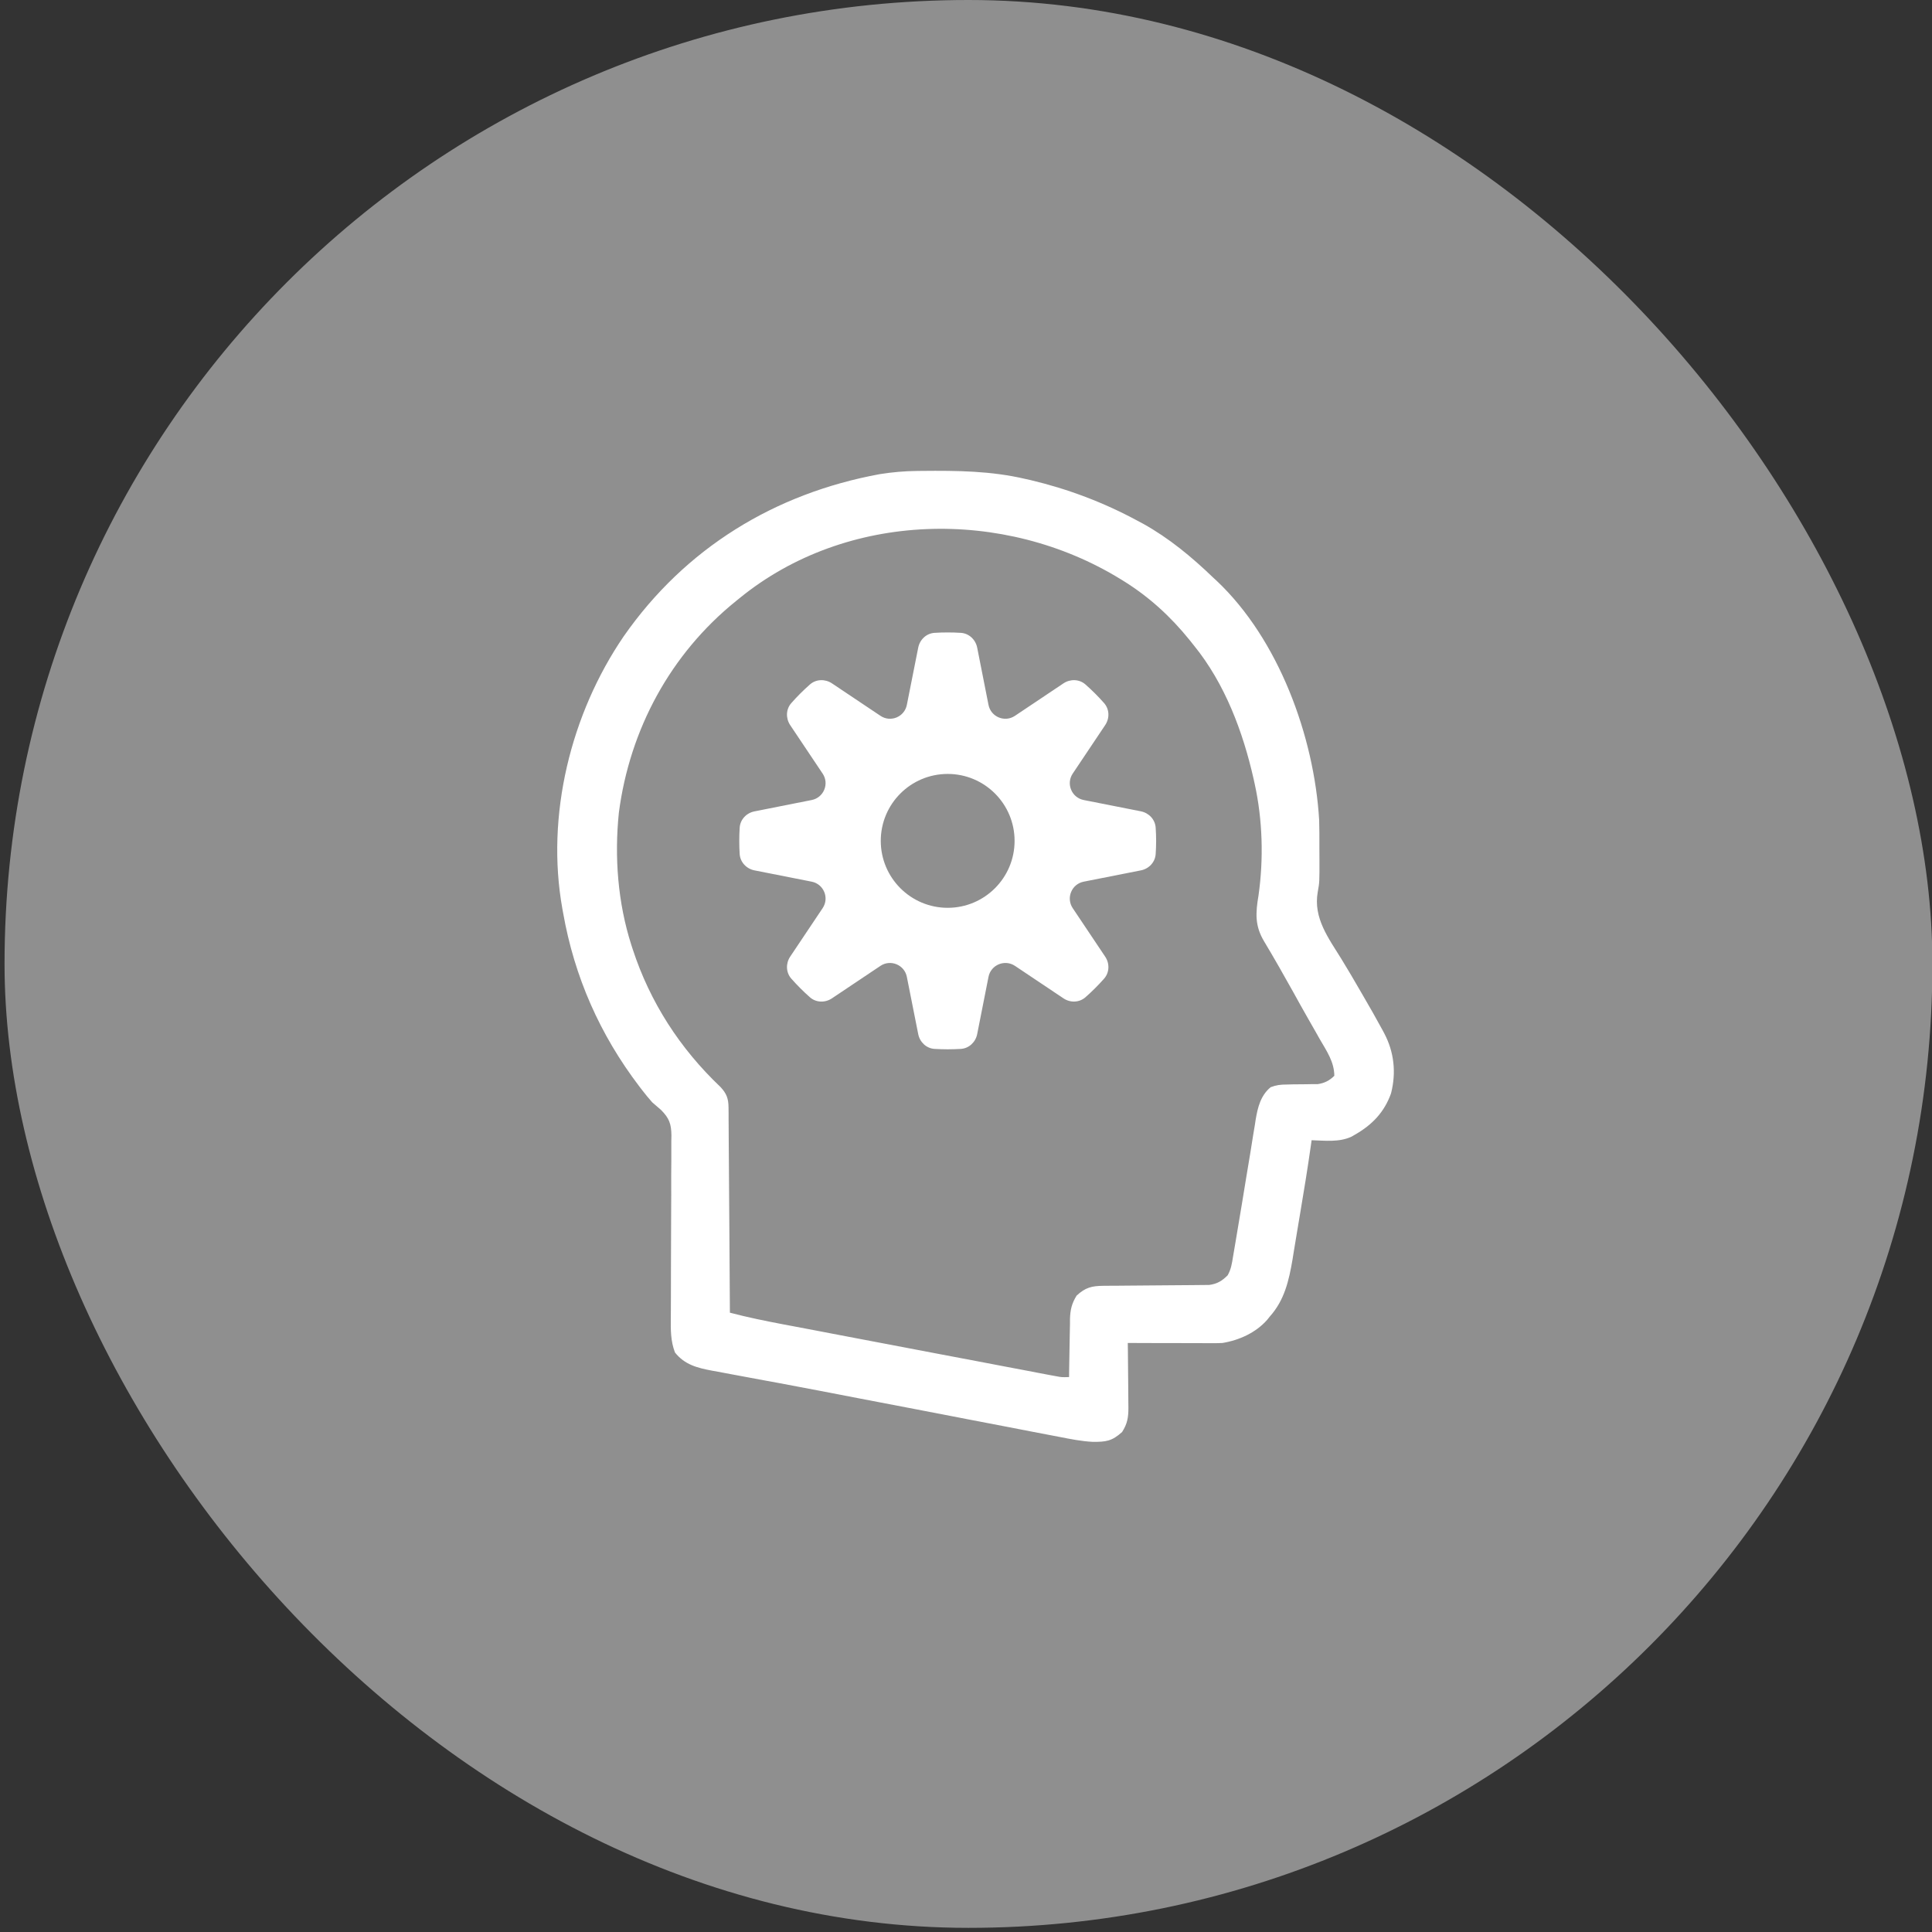
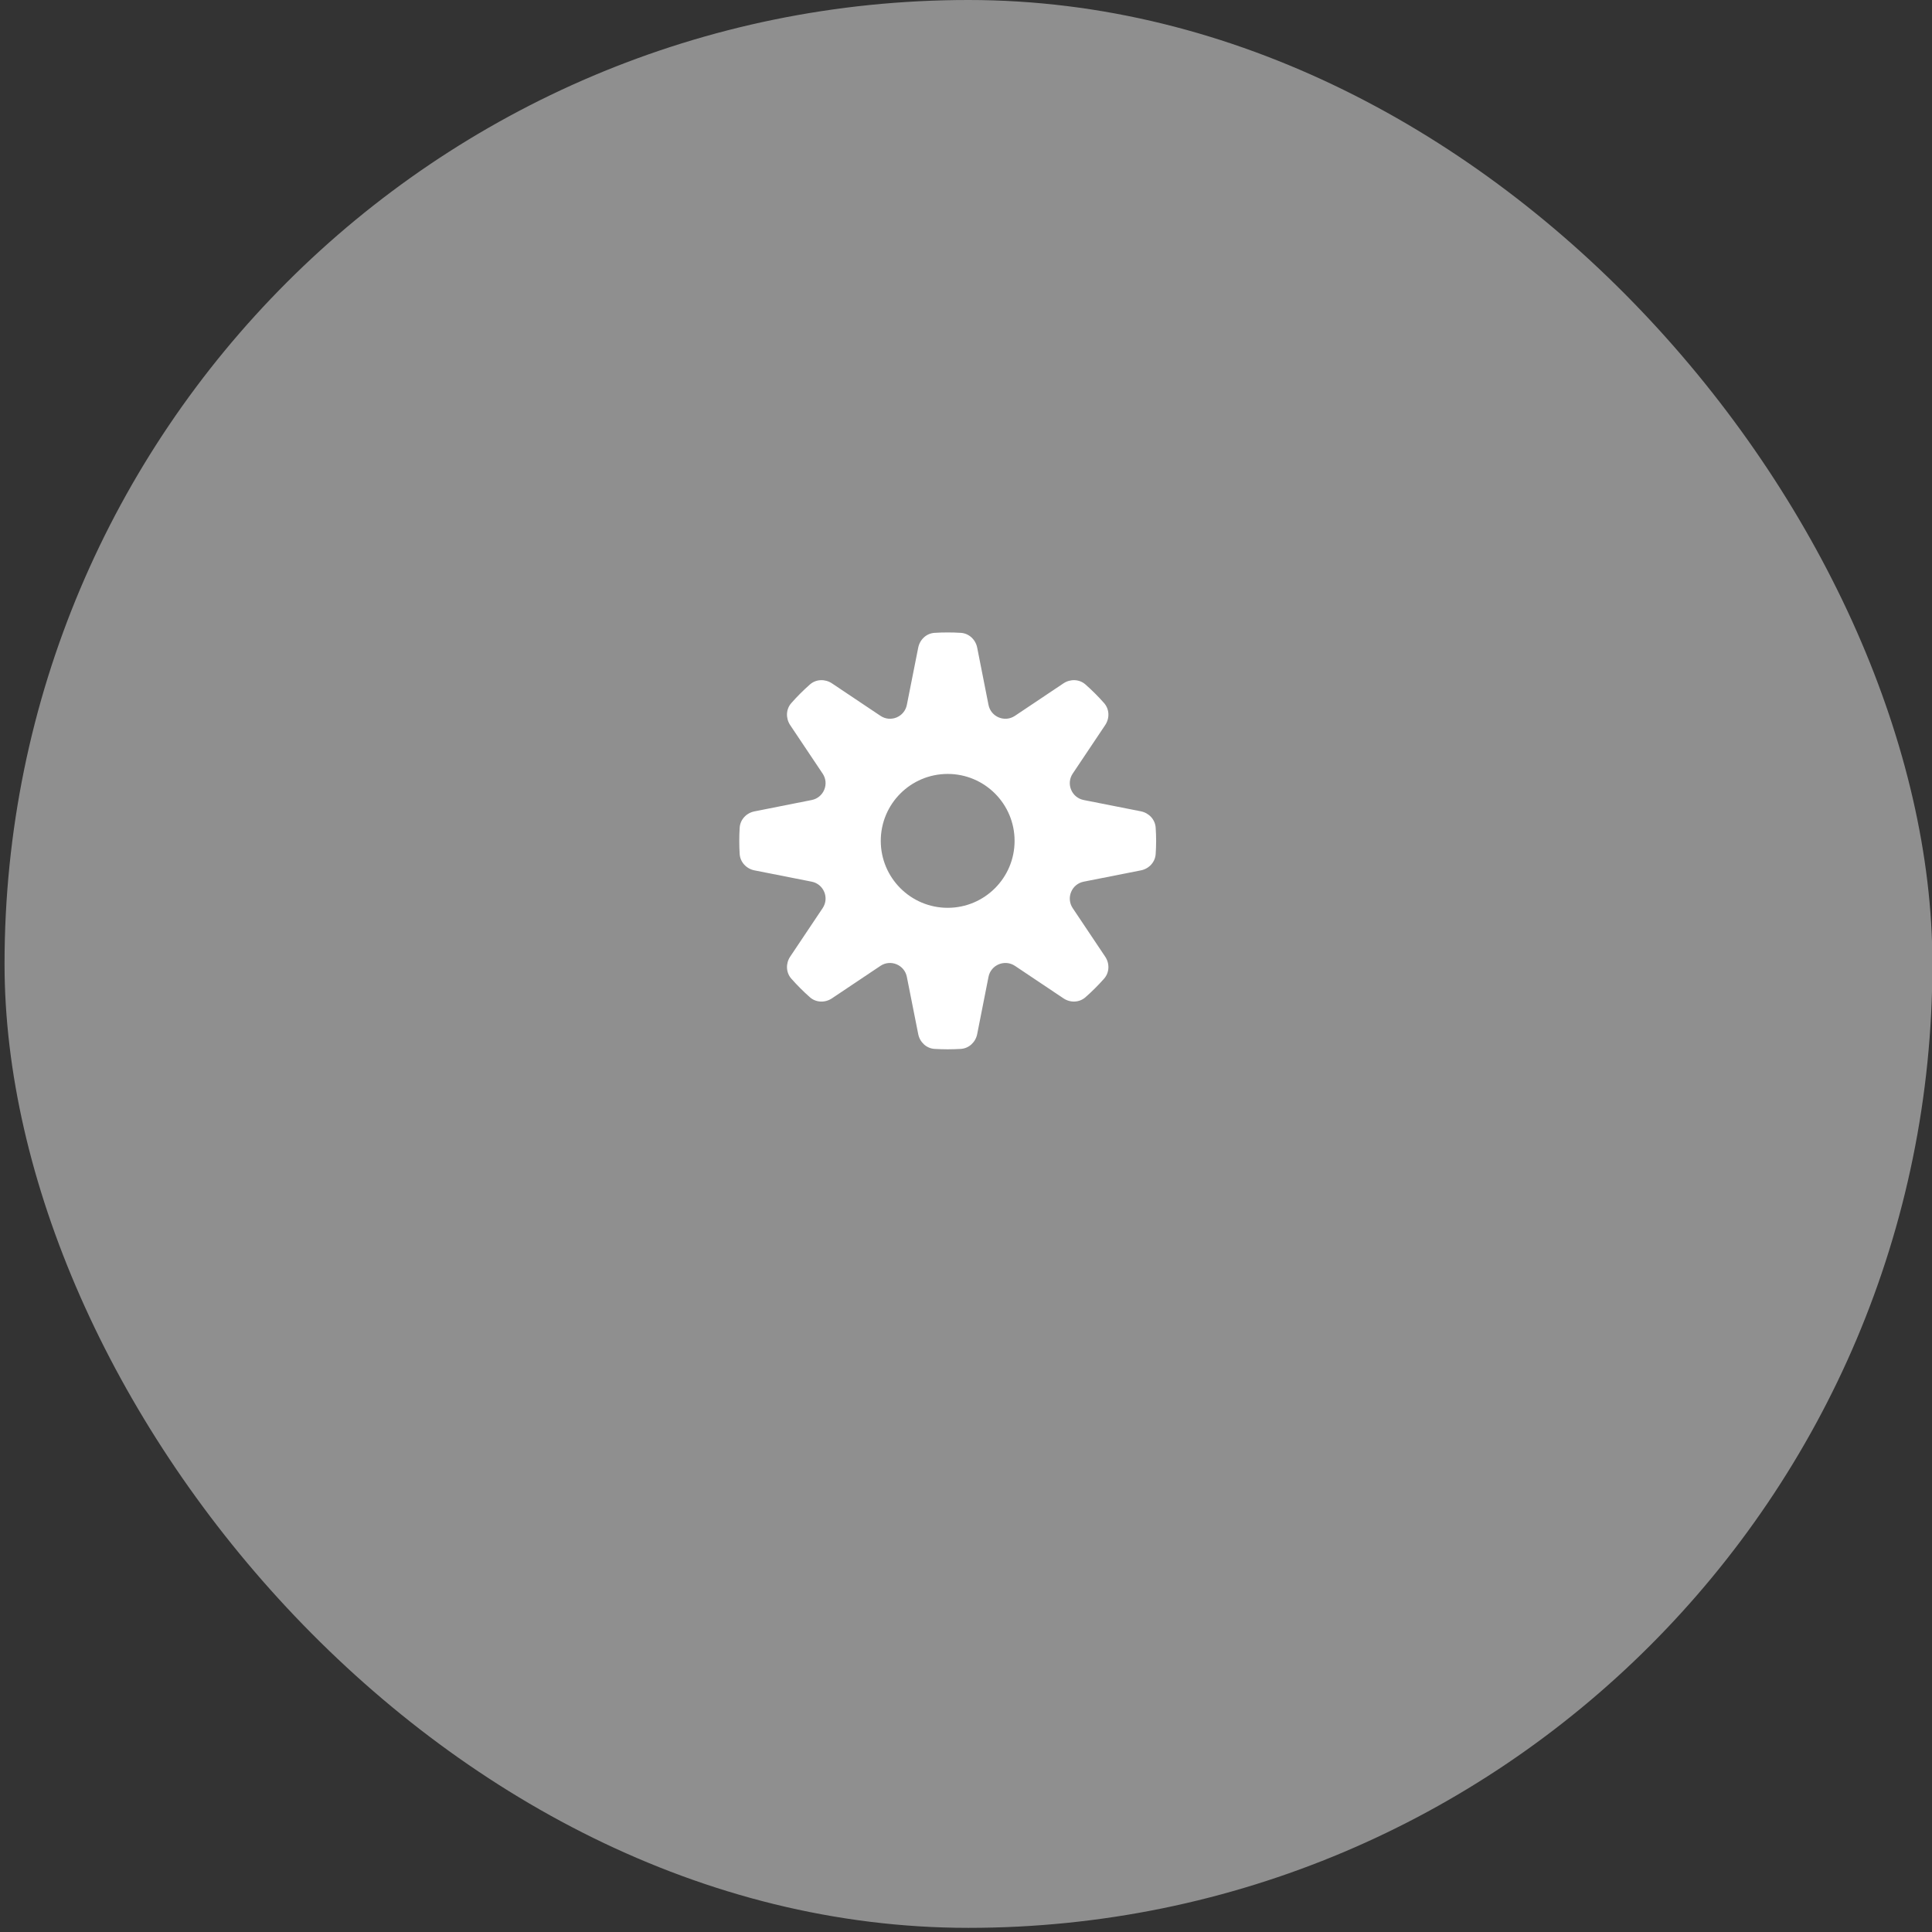
<svg xmlns="http://www.w3.org/2000/svg" width="34" height="34" viewBox="0 0 34 34" fill="none">
  <rect x="0" y="0" width="34" height="34" fill="#333333" stroke="none" />
  <rect x="0.08" width="33.927" height="33.927" rx="16.963" fill="white" fill-opacity="0.45" />
-   <path d="M16.142 8.288C16.183 8.287 16.183 8.287 16.226 8.287C16.845 8.281 17.441 8.287 18.047 8.429C18.093 8.44 18.093 8.44 18.141 8.45C18.796 8.606 19.422 8.842 20.014 9.162C20.048 9.18 20.082 9.198 20.117 9.217C20.573 9.47 20.974 9.803 21.348 10.163C21.369 10.182 21.39 10.201 21.411 10.221C22.503 11.251 23.127 12.959 23.215 14.431C23.219 14.585 23.22 14.739 23.219 14.894C23.219 14.968 23.22 15.042 23.22 15.116C23.221 15.525 23.221 15.525 23.19 15.698C23.109 16.157 23.38 16.509 23.611 16.884C23.72 17.06 23.824 17.24 23.928 17.419C23.947 17.452 23.966 17.485 23.986 17.519C24.102 17.717 24.215 17.916 24.324 18.117C24.336 18.14 24.348 18.162 24.36 18.184C24.535 18.516 24.573 18.877 24.48 19.241C24.362 19.572 24.15 19.793 23.849 19.966C23.828 19.978 23.807 19.99 23.785 20.003C23.568 20.105 23.316 20.073 23.082 20.066C23.076 20.109 23.076 20.109 23.07 20.152C23.012 20.565 22.944 20.976 22.875 21.387C22.86 21.476 22.845 21.566 22.83 21.655C22.809 21.786 22.787 21.917 22.765 22.047C22.759 22.087 22.752 22.126 22.746 22.167C22.682 22.539 22.604 22.881 22.348 23.167C22.332 23.187 22.315 23.207 22.299 23.228C22.101 23.453 21.807 23.586 21.514 23.634C21.457 23.637 21.4 23.638 21.342 23.638C21.309 23.638 21.276 23.638 21.241 23.638C21.206 23.638 21.17 23.637 21.133 23.637C21.097 23.637 21.06 23.637 21.022 23.637C20.905 23.637 20.788 23.637 20.67 23.636C20.591 23.636 20.511 23.636 20.432 23.636C20.237 23.635 20.042 23.635 19.847 23.634C19.848 23.674 19.848 23.715 19.849 23.756C19.851 23.907 19.852 24.057 19.853 24.207C19.853 24.272 19.854 24.337 19.855 24.402C19.856 24.495 19.857 24.589 19.857 24.683C19.858 24.711 19.858 24.74 19.858 24.77C19.859 24.939 19.841 25.055 19.747 25.201C19.569 25.362 19.463 25.376 19.229 25.374C19.032 25.364 18.842 25.326 18.649 25.288C18.604 25.279 18.558 25.271 18.513 25.262C18.391 25.239 18.269 25.215 18.147 25.192C18.017 25.166 17.887 25.141 17.756 25.116C17.508 25.069 17.259 25.021 17.011 24.973C16.709 24.914 16.407 24.856 16.105 24.798C15.783 24.737 15.461 24.675 15.139 24.613C14.66 24.52 14.18 24.428 13.7 24.338C13.631 24.326 13.561 24.312 13.492 24.3C13.28 24.26 13.068 24.221 12.857 24.182C12.782 24.168 12.708 24.154 12.634 24.14C12.601 24.134 12.568 24.128 12.534 24.122C12.273 24.073 12.05 24.018 11.878 23.801C11.801 23.597 11.803 23.406 11.805 23.191C11.806 23.135 11.806 23.135 11.806 23.078C11.806 22.997 11.806 22.916 11.807 22.835C11.808 22.642 11.808 22.448 11.808 22.254C11.808 21.956 11.809 21.659 11.811 21.362C11.813 21.139 11.813 20.917 11.812 20.694C11.812 20.61 11.813 20.525 11.814 20.44C11.815 20.322 11.815 20.203 11.814 20.085C11.815 20.05 11.816 20.015 11.816 19.98C11.813 19.776 11.777 19.678 11.632 19.532C11.581 19.488 11.529 19.443 11.478 19.399C11.414 19.328 11.355 19.254 11.296 19.178C11.273 19.149 11.273 19.149 11.25 19.118C10.558 18.21 10.108 17.19 9.91 16.065C9.906 16.041 9.902 16.018 9.897 15.994C9.602 14.353 10.044 12.562 10.977 11.197C12.06 9.645 13.634 8.683 15.483 8.344C15.704 8.309 15.918 8.29 16.142 8.288ZM13.011 10.53C12.992 10.545 12.972 10.561 12.952 10.578C11.801 11.506 11.082 12.836 10.891 14.302C10.811 15.081 10.872 15.885 11.111 16.632C11.118 16.655 11.126 16.679 11.134 16.703C11.44 17.639 11.966 18.452 12.678 19.128C12.787 19.244 12.82 19.334 12.821 19.492C12.821 19.523 12.822 19.555 12.822 19.588C12.822 19.623 12.822 19.658 12.822 19.694C12.822 19.73 12.823 19.767 12.823 19.805C12.824 19.927 12.825 20.048 12.825 20.17C12.826 20.254 12.826 20.338 12.827 20.423C12.829 20.622 12.83 20.821 12.831 21.02C12.832 21.247 12.834 21.474 12.836 21.701C12.839 22.167 12.842 22.634 12.845 23.101C13.156 23.183 13.471 23.247 13.787 23.307C13.841 23.317 13.894 23.327 13.947 23.337C14.091 23.365 14.235 23.392 14.379 23.419C14.499 23.442 14.619 23.465 14.739 23.488C15.023 23.542 15.306 23.596 15.59 23.65C15.882 23.705 16.175 23.761 16.467 23.817C16.719 23.864 16.97 23.912 17.222 23.96C17.372 23.989 17.522 24.017 17.672 24.046C17.812 24.073 17.953 24.099 18.094 24.126C18.146 24.136 18.197 24.146 18.249 24.156C18.32 24.169 18.39 24.182 18.46 24.196C18.5 24.203 18.539 24.211 18.58 24.218C18.685 24.238 18.685 24.238 18.814 24.234C18.814 24.198 18.814 24.162 18.815 24.124C18.817 23.989 18.82 23.853 18.822 23.718C18.823 23.66 18.824 23.601 18.825 23.543C18.826 23.458 18.828 23.374 18.83 23.29C18.83 23.264 18.83 23.238 18.83 23.211C18.835 23.051 18.86 22.94 18.947 22.8C19.102 22.657 19.213 22.63 19.421 22.628C19.486 22.628 19.486 22.628 19.551 22.627C19.574 22.627 19.597 22.627 19.62 22.627C19.692 22.627 19.764 22.626 19.836 22.625C20.04 22.623 20.244 22.621 20.448 22.62C20.573 22.62 20.698 22.618 20.823 22.617C20.87 22.616 20.918 22.616 20.965 22.616C21.032 22.616 21.098 22.615 21.165 22.614C21.203 22.614 21.24 22.614 21.279 22.613C21.419 22.595 21.506 22.542 21.605 22.443C21.664 22.339 21.681 22.234 21.699 22.117C21.703 22.092 21.708 22.067 21.712 22.041C21.722 21.986 21.731 21.931 21.74 21.876C21.754 21.788 21.769 21.701 21.784 21.613C21.835 21.314 21.884 21.014 21.933 20.713C21.957 20.571 21.98 20.429 22.004 20.287C22.021 20.184 22.037 20.082 22.053 19.979C22.064 19.915 22.074 19.852 22.085 19.788C22.089 19.759 22.094 19.731 22.098 19.701C22.135 19.484 22.186 19.278 22.361 19.133C22.46 19.095 22.535 19.086 22.641 19.086C22.695 19.084 22.695 19.084 22.751 19.083C22.827 19.083 22.903 19.082 22.979 19.081C23.033 19.08 23.033 19.08 23.089 19.079C23.122 19.079 23.155 19.079 23.189 19.079C23.307 19.062 23.397 19.017 23.482 18.932C23.48 18.686 23.346 18.495 23.225 18.286C23.203 18.247 23.18 18.207 23.158 18.167C23.111 18.084 23.064 18.002 23.017 17.92C22.931 17.77 22.847 17.618 22.763 17.466C22.595 17.164 22.424 16.863 22.246 16.566C22.081 16.291 22.096 16.066 22.148 15.756C22.239 15.114 22.22 14.431 22.081 13.797C22.075 13.767 22.068 13.737 22.061 13.706C21.873 12.875 21.556 12.031 21.014 11.363C20.987 11.329 20.96 11.294 20.931 11.259C20.601 10.851 20.227 10.508 19.78 10.229C19.761 10.217 19.741 10.205 19.72 10.192C17.671 8.933 14.897 8.99 13.011 10.53Z" fill="white" />
  <path fill-rule="evenodd" clip-rule="evenodd" d="M14.641 12.026C14.521 11.946 14.361 11.95 14.253 12.046C14.137 12.148 14.028 12.257 13.926 12.373C13.83 12.481 13.826 12.64 13.906 12.761L14.477 13.614C14.598 13.793 14.496 14.037 14.285 14.079L13.277 14.279C13.136 14.307 13.026 14.422 13.017 14.567C13.012 14.643 13.01 14.72 13.01 14.798C13.01 14.876 13.012 14.953 13.017 15.029C13.026 15.173 13.136 15.289 13.277 15.317L14.285 15.516C14.496 15.558 14.598 15.802 14.477 15.982L13.906 16.835C13.826 16.955 13.83 17.114 13.926 17.223C14.028 17.338 14.137 17.448 14.253 17.55C14.361 17.646 14.521 17.65 14.641 17.569L15.494 16.998C15.673 16.878 15.917 16.979 15.959 17.191L16.159 18.198C16.187 18.34 16.302 18.45 16.447 18.459C16.523 18.463 16.6 18.466 16.678 18.466C16.755 18.466 16.832 18.463 16.909 18.459C17.053 18.45 17.169 18.34 17.197 18.198L17.396 17.191C17.438 16.979 17.682 16.878 17.862 16.998L18.715 17.569C18.835 17.65 18.994 17.645 19.102 17.55C19.218 17.448 19.328 17.338 19.43 17.223C19.526 17.114 19.53 16.955 19.449 16.835L18.878 15.982C18.758 15.802 18.859 15.558 19.071 15.516L20.078 15.317C20.22 15.289 20.329 15.173 20.338 15.029C20.343 14.953 20.346 14.876 20.346 14.798C20.346 14.72 20.343 14.643 20.338 14.567C20.329 14.422 20.22 14.307 20.078 14.278L19.071 14.079C18.859 14.037 18.758 13.793 18.878 13.614L19.449 12.761C19.53 12.641 19.526 12.482 19.43 12.373C19.328 12.257 19.218 12.148 19.103 12.046C18.994 11.95 18.835 11.946 18.715 12.026L17.862 12.597C17.682 12.718 17.438 12.617 17.396 12.405L17.197 11.398C17.169 11.256 17.053 11.146 16.909 11.137C16.832 11.132 16.755 11.13 16.678 11.13C16.6 11.13 16.523 11.132 16.447 11.137C16.302 11.146 16.187 11.256 16.159 11.398L15.959 12.405C15.917 12.617 15.673 12.718 15.494 12.597L14.641 12.026ZM16.678 15.976C17.328 15.976 17.855 15.448 17.855 14.798C17.855 14.147 17.328 13.62 16.678 13.62C16.027 13.62 15.5 14.147 15.5 14.798C15.5 15.448 16.027 15.976 16.678 15.976Z" fill="white" />
</svg>